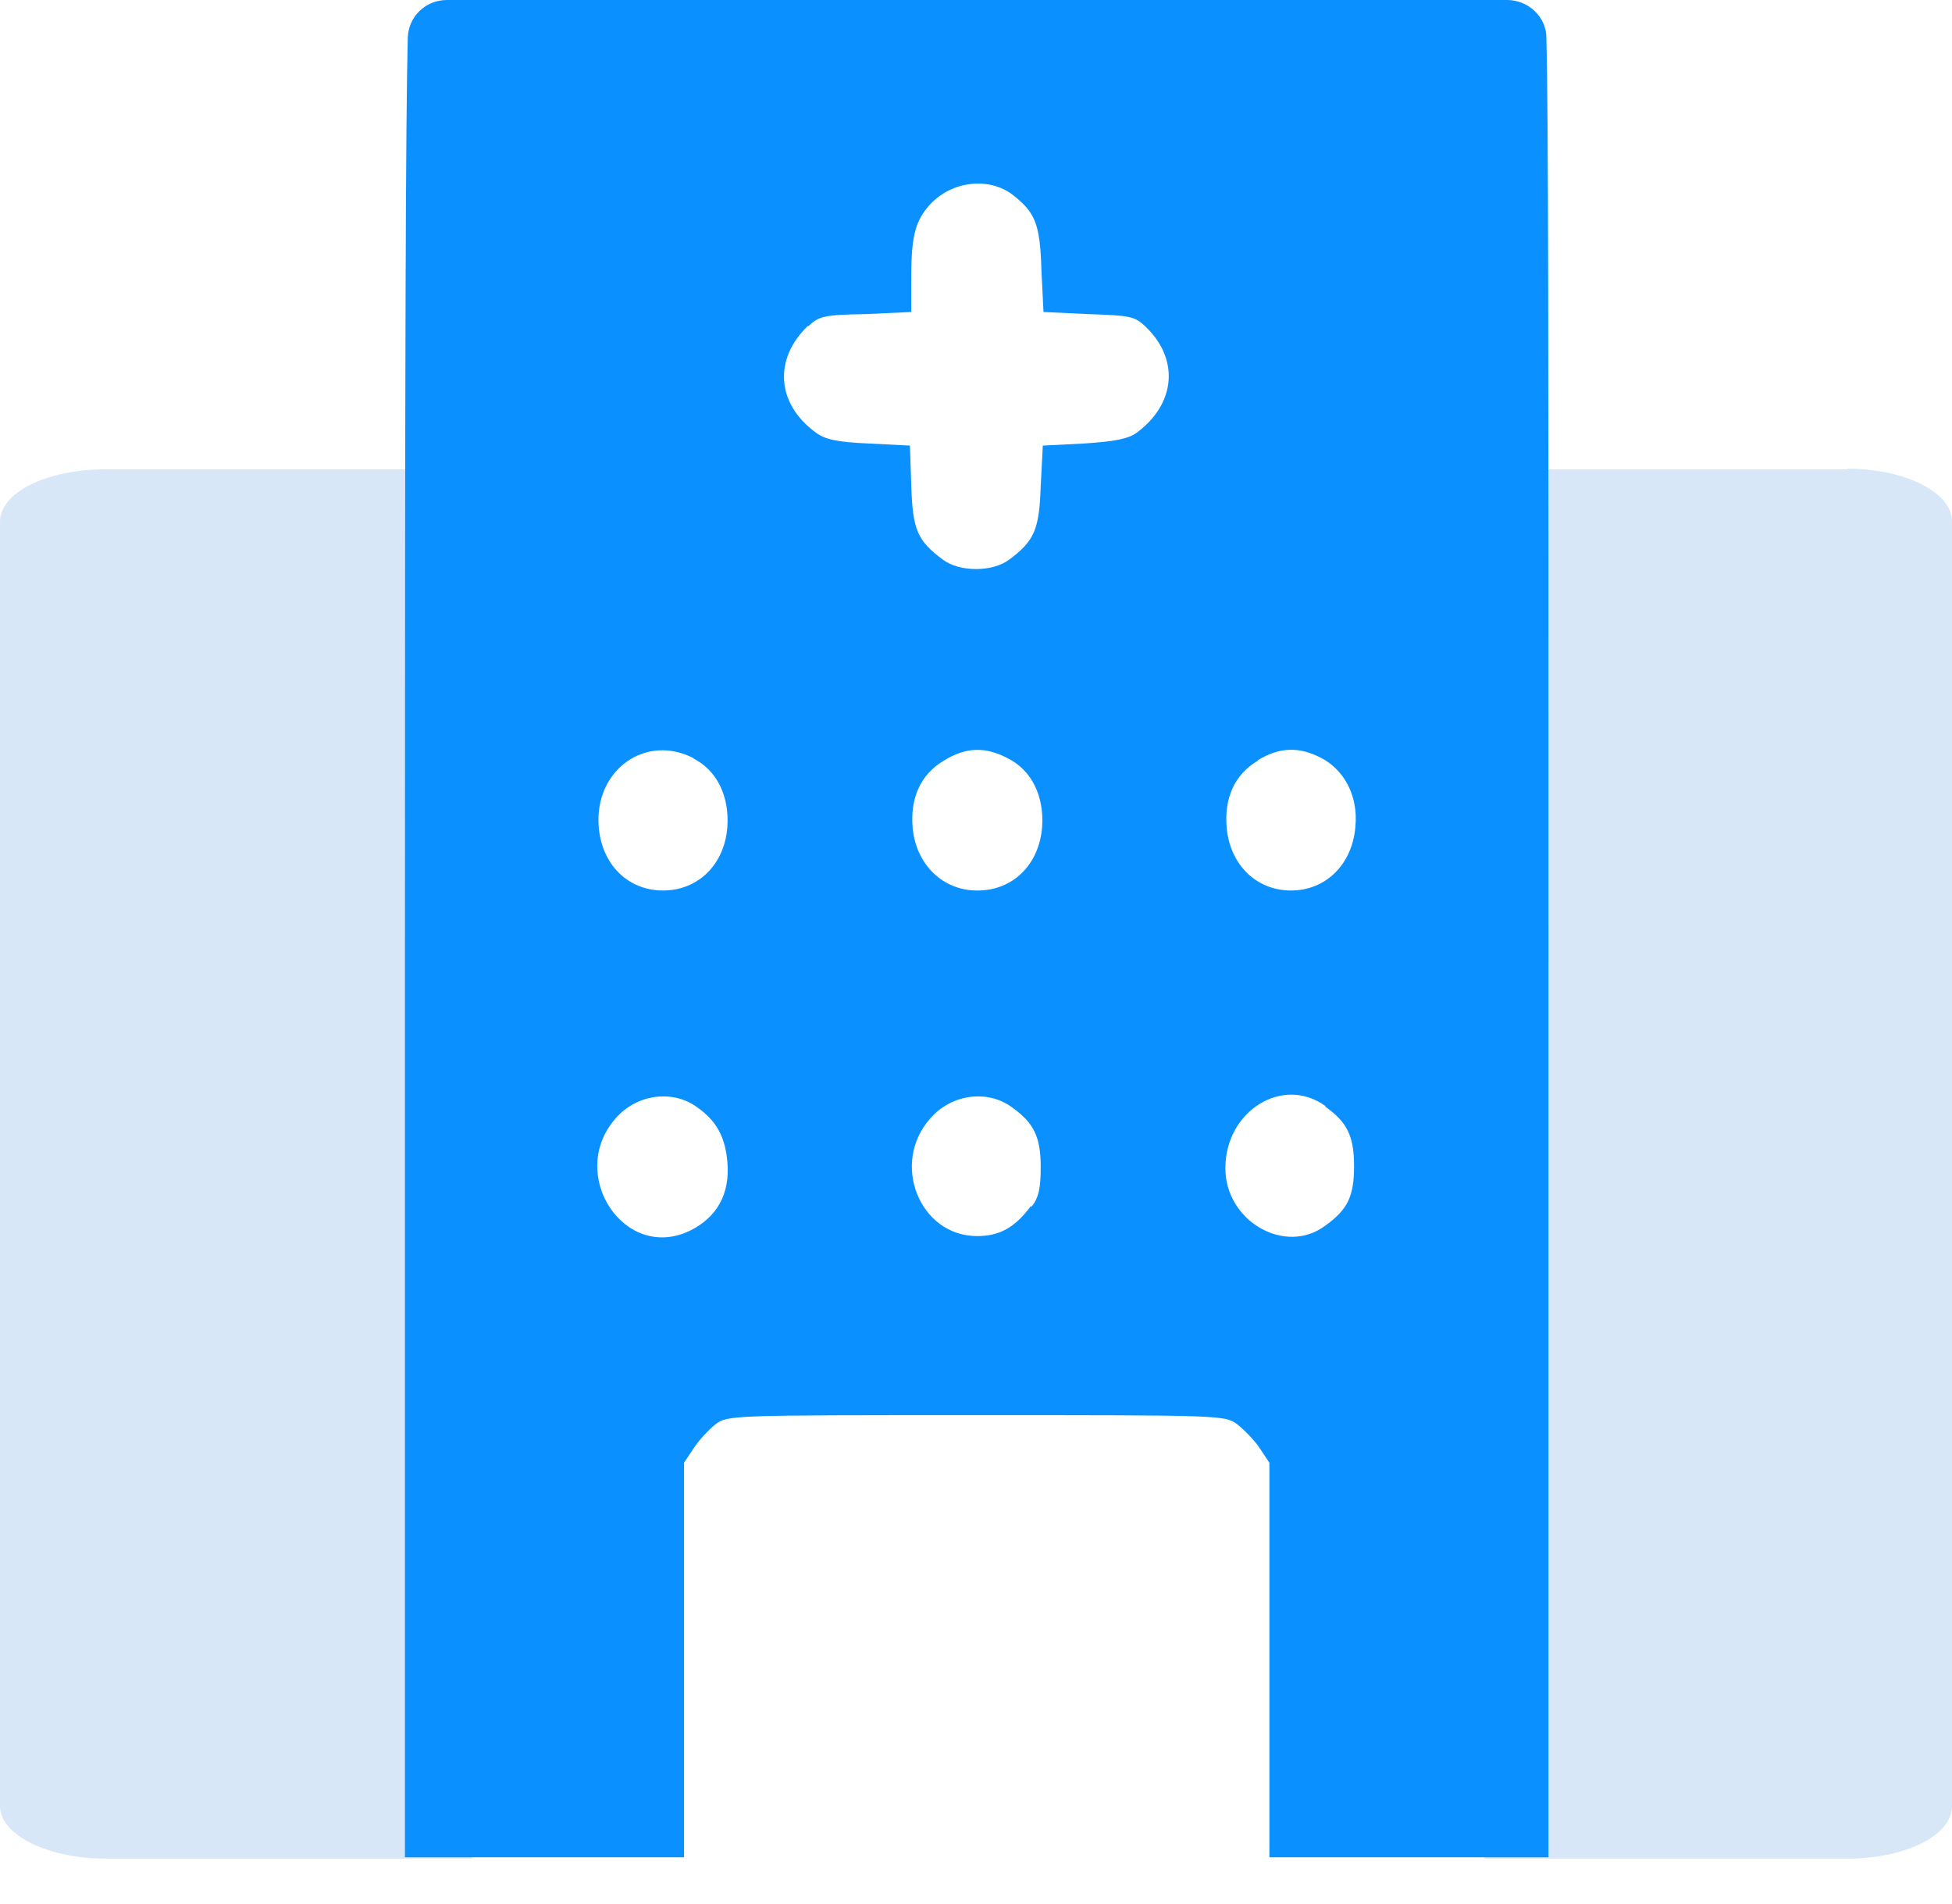
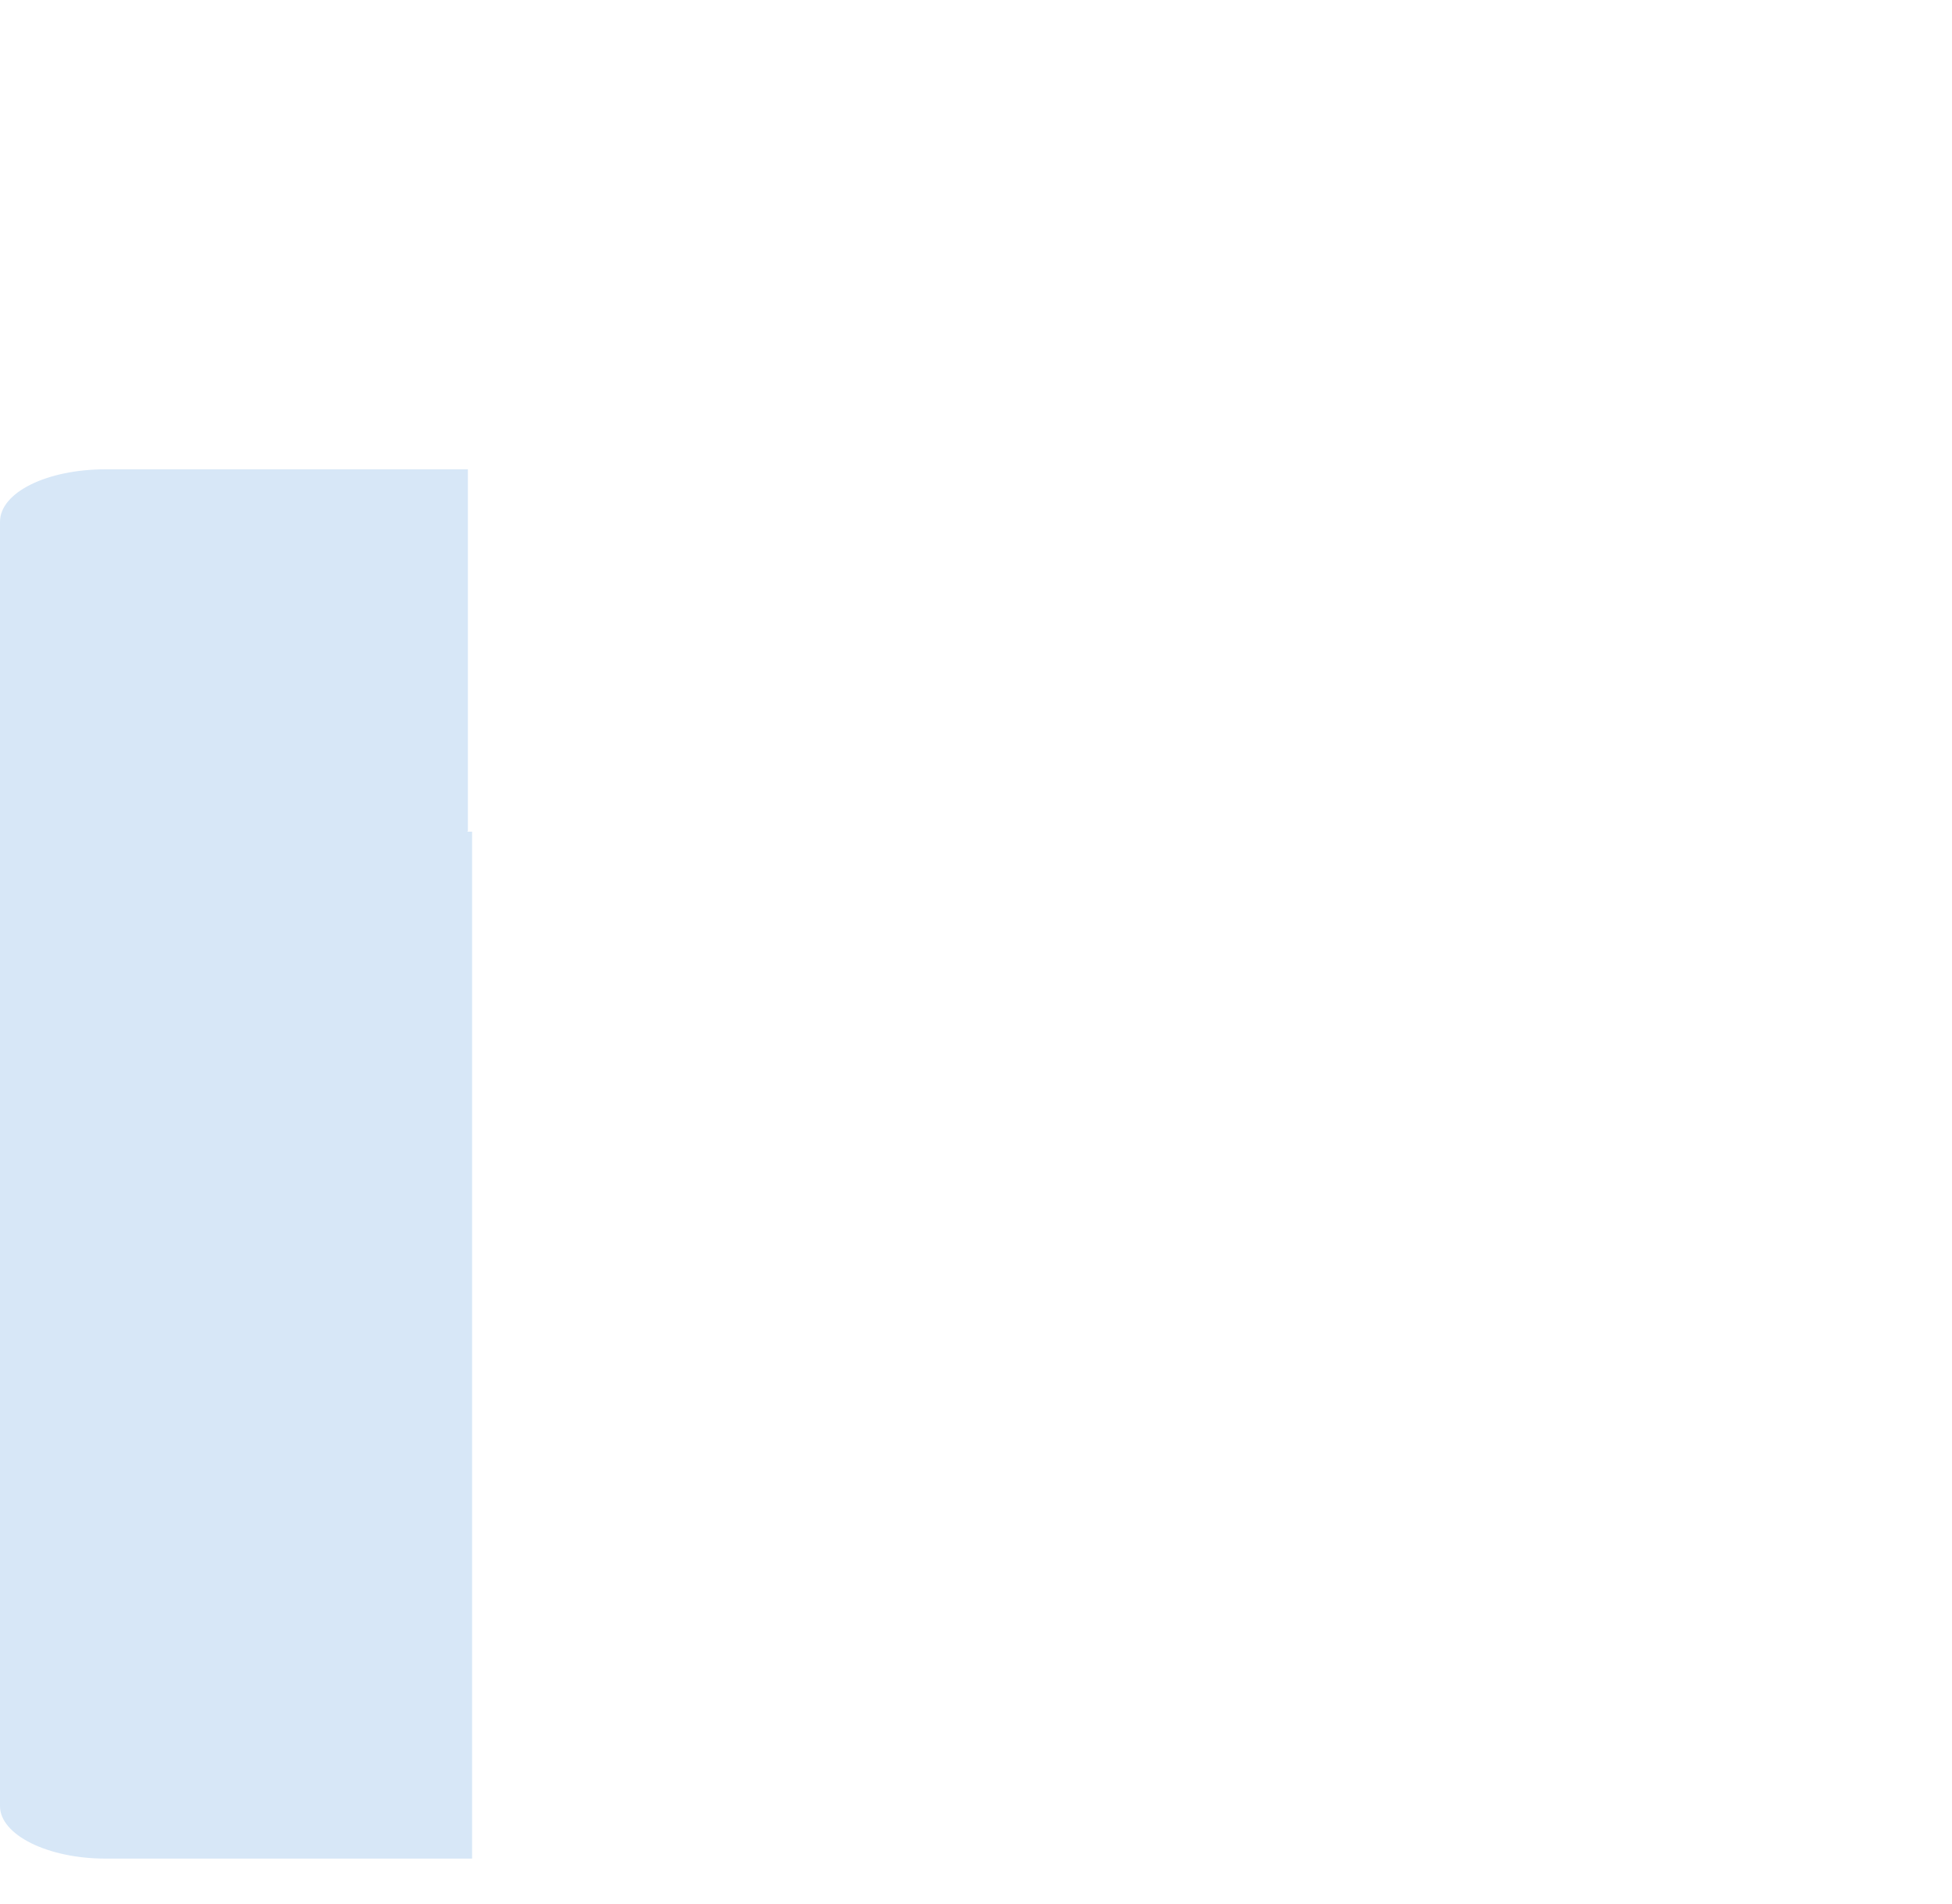
<svg xmlns="http://www.w3.org/2000/svg" width="40" height="39" viewBox="0 0 40 39" fill="none">
-   <path fill-rule="evenodd" clip-rule="evenodd" d="M37.85 9.616H30.311V11.293H30.412V38.079H37.85C39.04 38.079 40 37.606 40 37.004V10.676C40 10.089 39.04 9.602 37.85 9.602V9.616Z" fill="#D7E7F7" />
  <path fill-rule="evenodd" clip-rule="evenodd" d="M9.588 17.025V9.615H2.164C0.96 9.615 0 10.088 0 10.69V37.003C0 37.591 0.975 38.078 2.164 38.078H9.674V17.039H9.574L9.588 17.025Z" fill="#D7E7F7" />
-   <path fill-rule="evenodd" clip-rule="evenodd" d="M14.017 38.051V29.968L14.217 29.667C14.318 29.509 14.533 29.28 14.662 29.18C14.905 28.993 14.977 28.993 20.007 28.993C25.038 28.993 25.095 28.993 25.353 29.18C25.482 29.28 25.697 29.495 25.812 29.667L26.012 29.968V38.051H31.731V19.692C31.731 6.98 31.731 2.422 31.688 0.774C31.688 0.344 31.315 0 30.885 0H9.158C8.728 0 8.37 0.33 8.356 0.774C8.313 2.436 8.298 7.023 8.298 19.692V38.051H14.017ZM21.125 24.708C20.796 25.152 20.48 25.324 20.022 25.324C18.846 25.324 18.245 23.834 19.061 22.916C19.491 22.415 20.237 22.315 20.738 22.687C21.183 23.003 21.326 23.289 21.326 23.905C21.326 24.35 21.283 24.536 21.14 24.722L21.125 24.708ZM20.022 18.244C19.32 18.244 18.775 17.714 18.703 16.969C18.646 16.353 18.861 15.865 19.348 15.579C19.792 15.306 20.194 15.292 20.652 15.536C21.14 15.779 21.398 16.31 21.355 16.94C21.297 17.714 20.753 18.244 20.036 18.244H20.022ZM25.769 15.579C26.213 15.306 26.614 15.292 27.059 15.521C27.546 15.765 27.833 16.31 27.775 16.926C27.718 17.7 27.173 18.244 26.457 18.244C25.74 18.244 25.21 17.714 25.138 16.969C25.081 16.353 25.296 15.865 25.783 15.579H25.769ZM27.159 22.673C27.603 22.988 27.747 23.275 27.747 23.891C27.747 24.507 27.618 24.78 27.159 25.109C26.342 25.726 25.11 25.023 25.11 23.934C25.11 22.759 26.285 22.028 27.159 22.659V22.673ZM16.568 6.679C16.783 6.478 16.883 6.449 17.743 6.435L18.674 6.392V5.647C18.674 4.83 18.761 4.515 19.061 4.185C19.506 3.712 20.237 3.626 20.724 3.97C21.211 4.343 21.312 4.572 21.34 5.518L21.383 6.392L22.3 6.435C23.146 6.464 23.246 6.478 23.461 6.679C24.164 7.338 24.106 8.255 23.304 8.857C23.132 8.986 22.874 9.043 22.215 9.086L21.369 9.129L21.326 9.961C21.297 10.849 21.197 11.079 20.681 11.465C20.337 11.723 19.663 11.723 19.32 11.465C18.803 11.079 18.703 10.864 18.674 9.961L18.646 9.129L17.8 9.086C17.141 9.058 16.897 9 16.711 8.857C15.909 8.269 15.851 7.352 16.553 6.679H16.568ZM14.203 15.536C14.69 15.779 14.948 16.31 14.905 16.94C14.848 17.714 14.303 18.244 13.587 18.244C12.87 18.244 12.326 17.714 12.268 16.926C12.182 15.779 13.229 15.02 14.217 15.536H14.203ZM12.612 22.916C13.042 22.415 13.787 22.315 14.289 22.687C14.676 22.959 14.862 23.289 14.905 23.805C14.963 24.464 14.69 24.937 14.146 25.21C12.799 25.869 11.609 24.063 12.612 22.916Z" fill="#0B91FF" />
</svg>